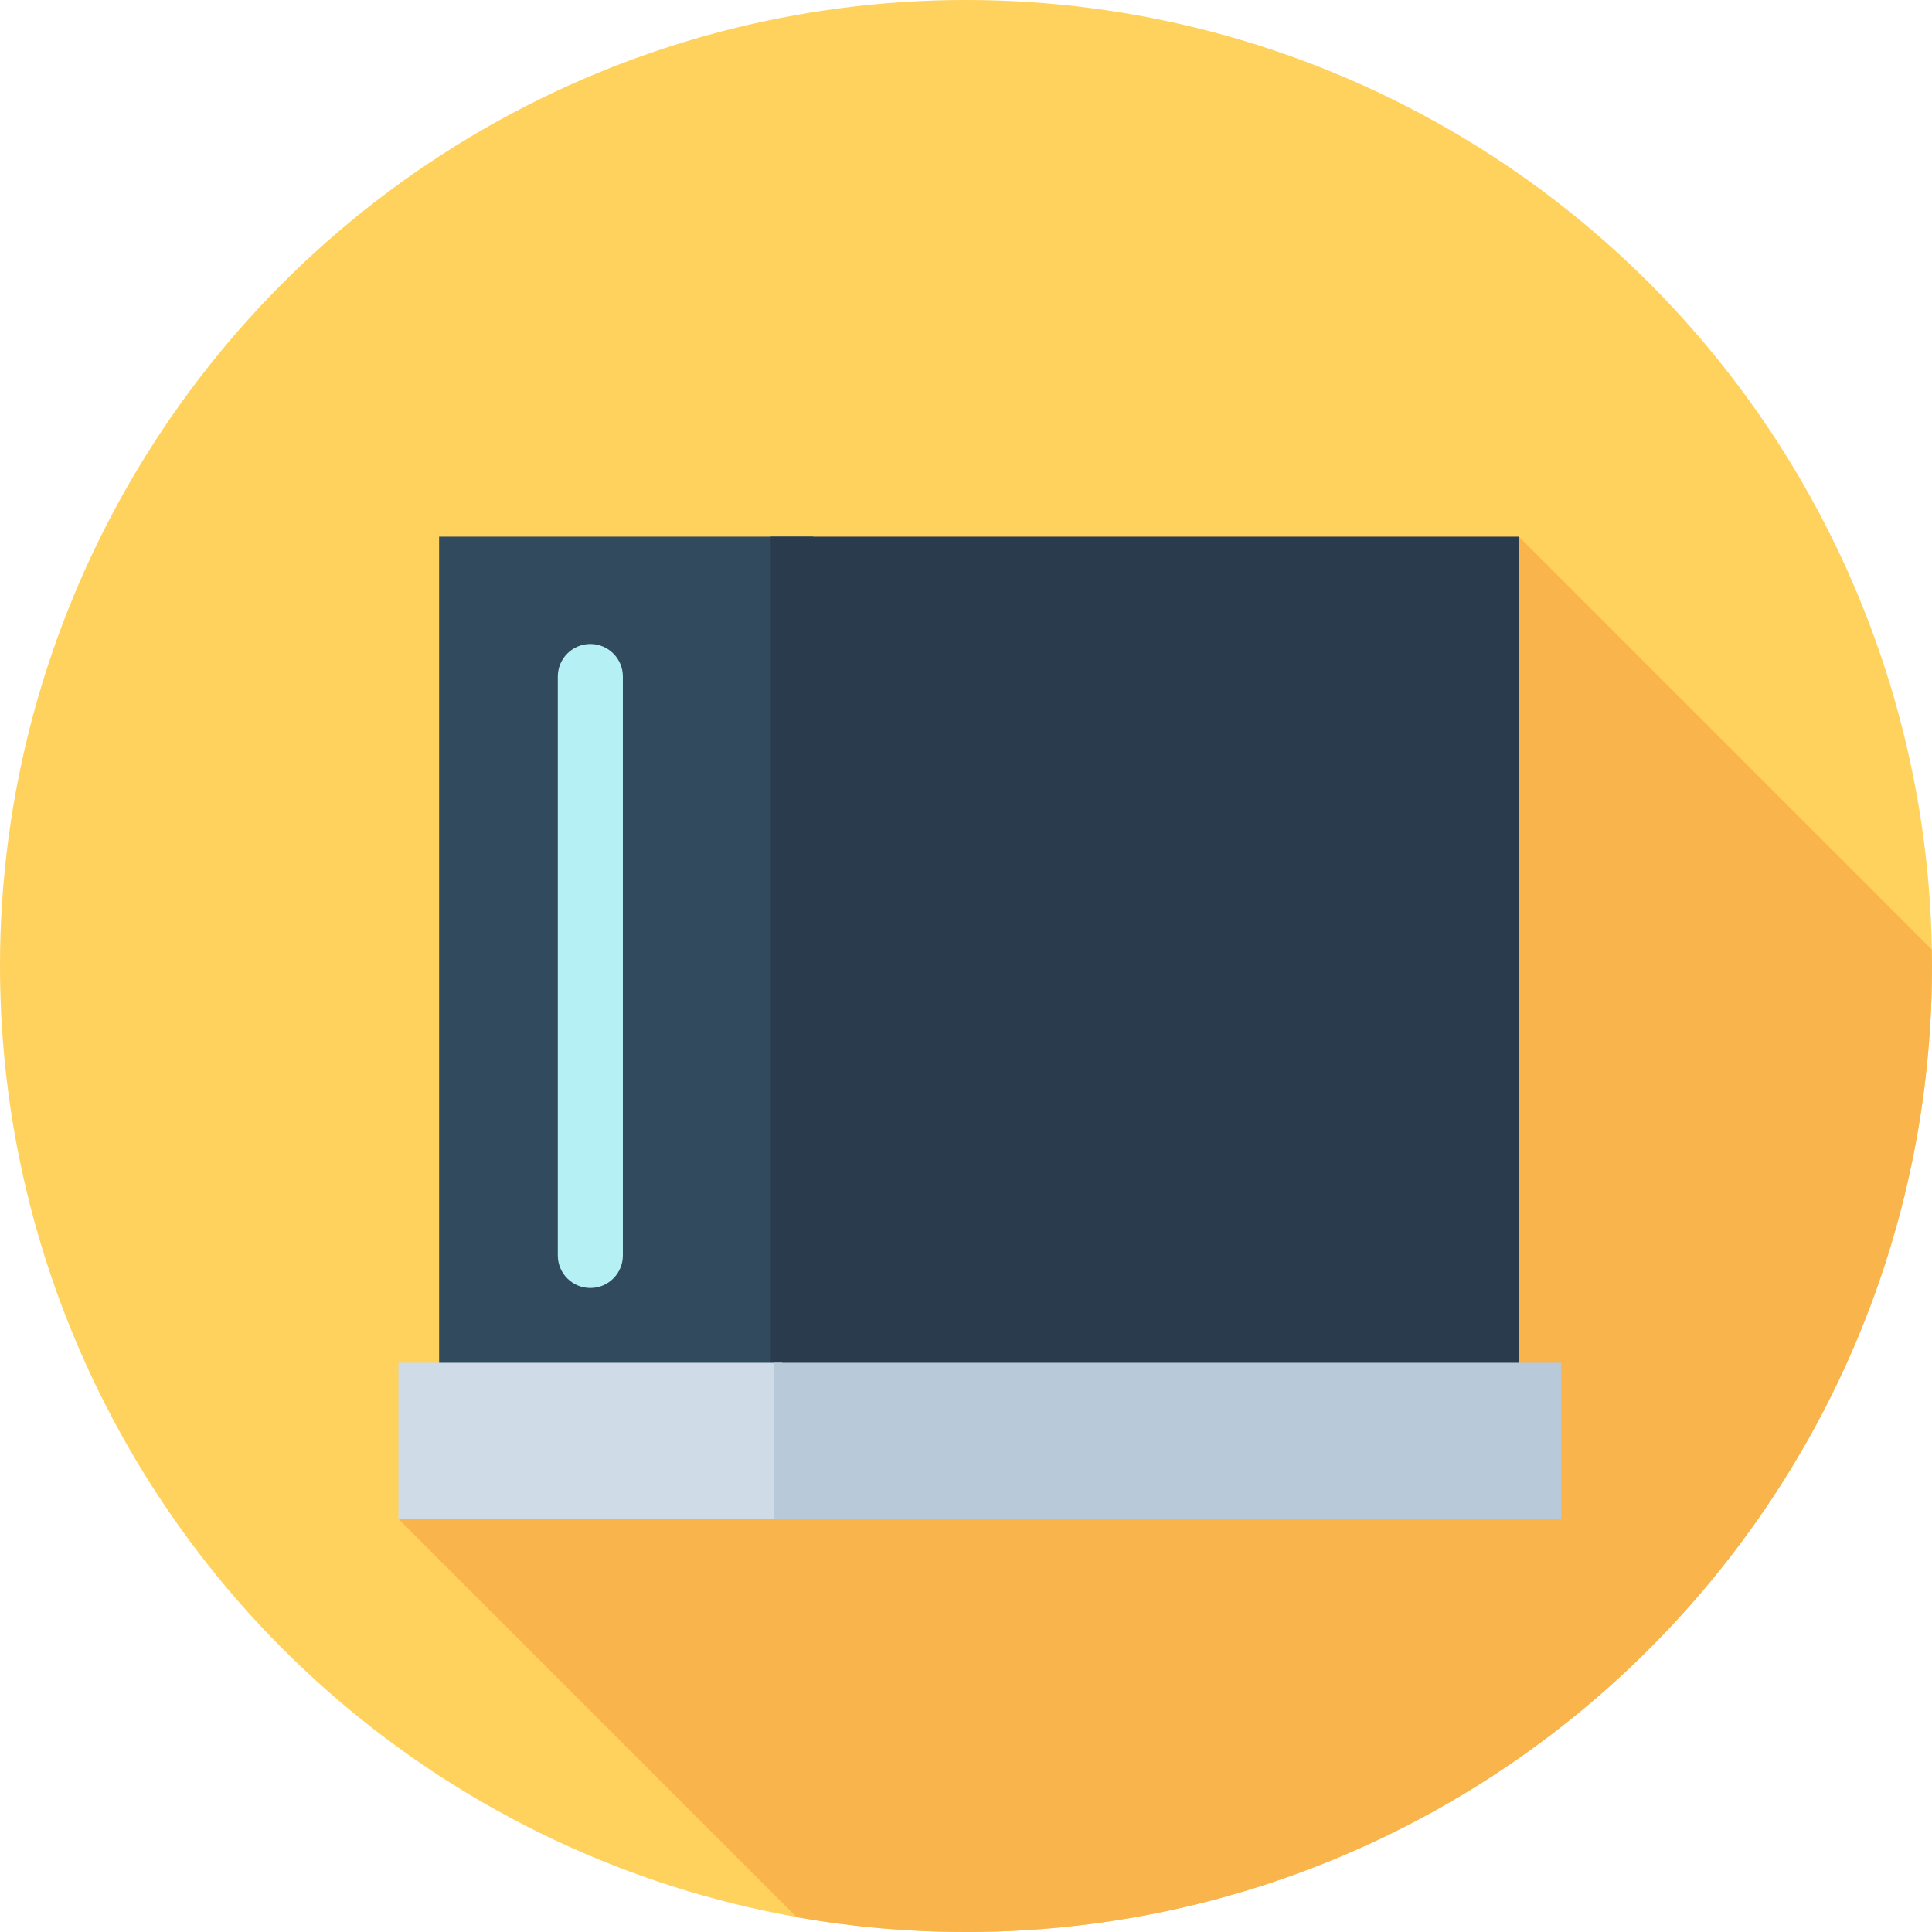
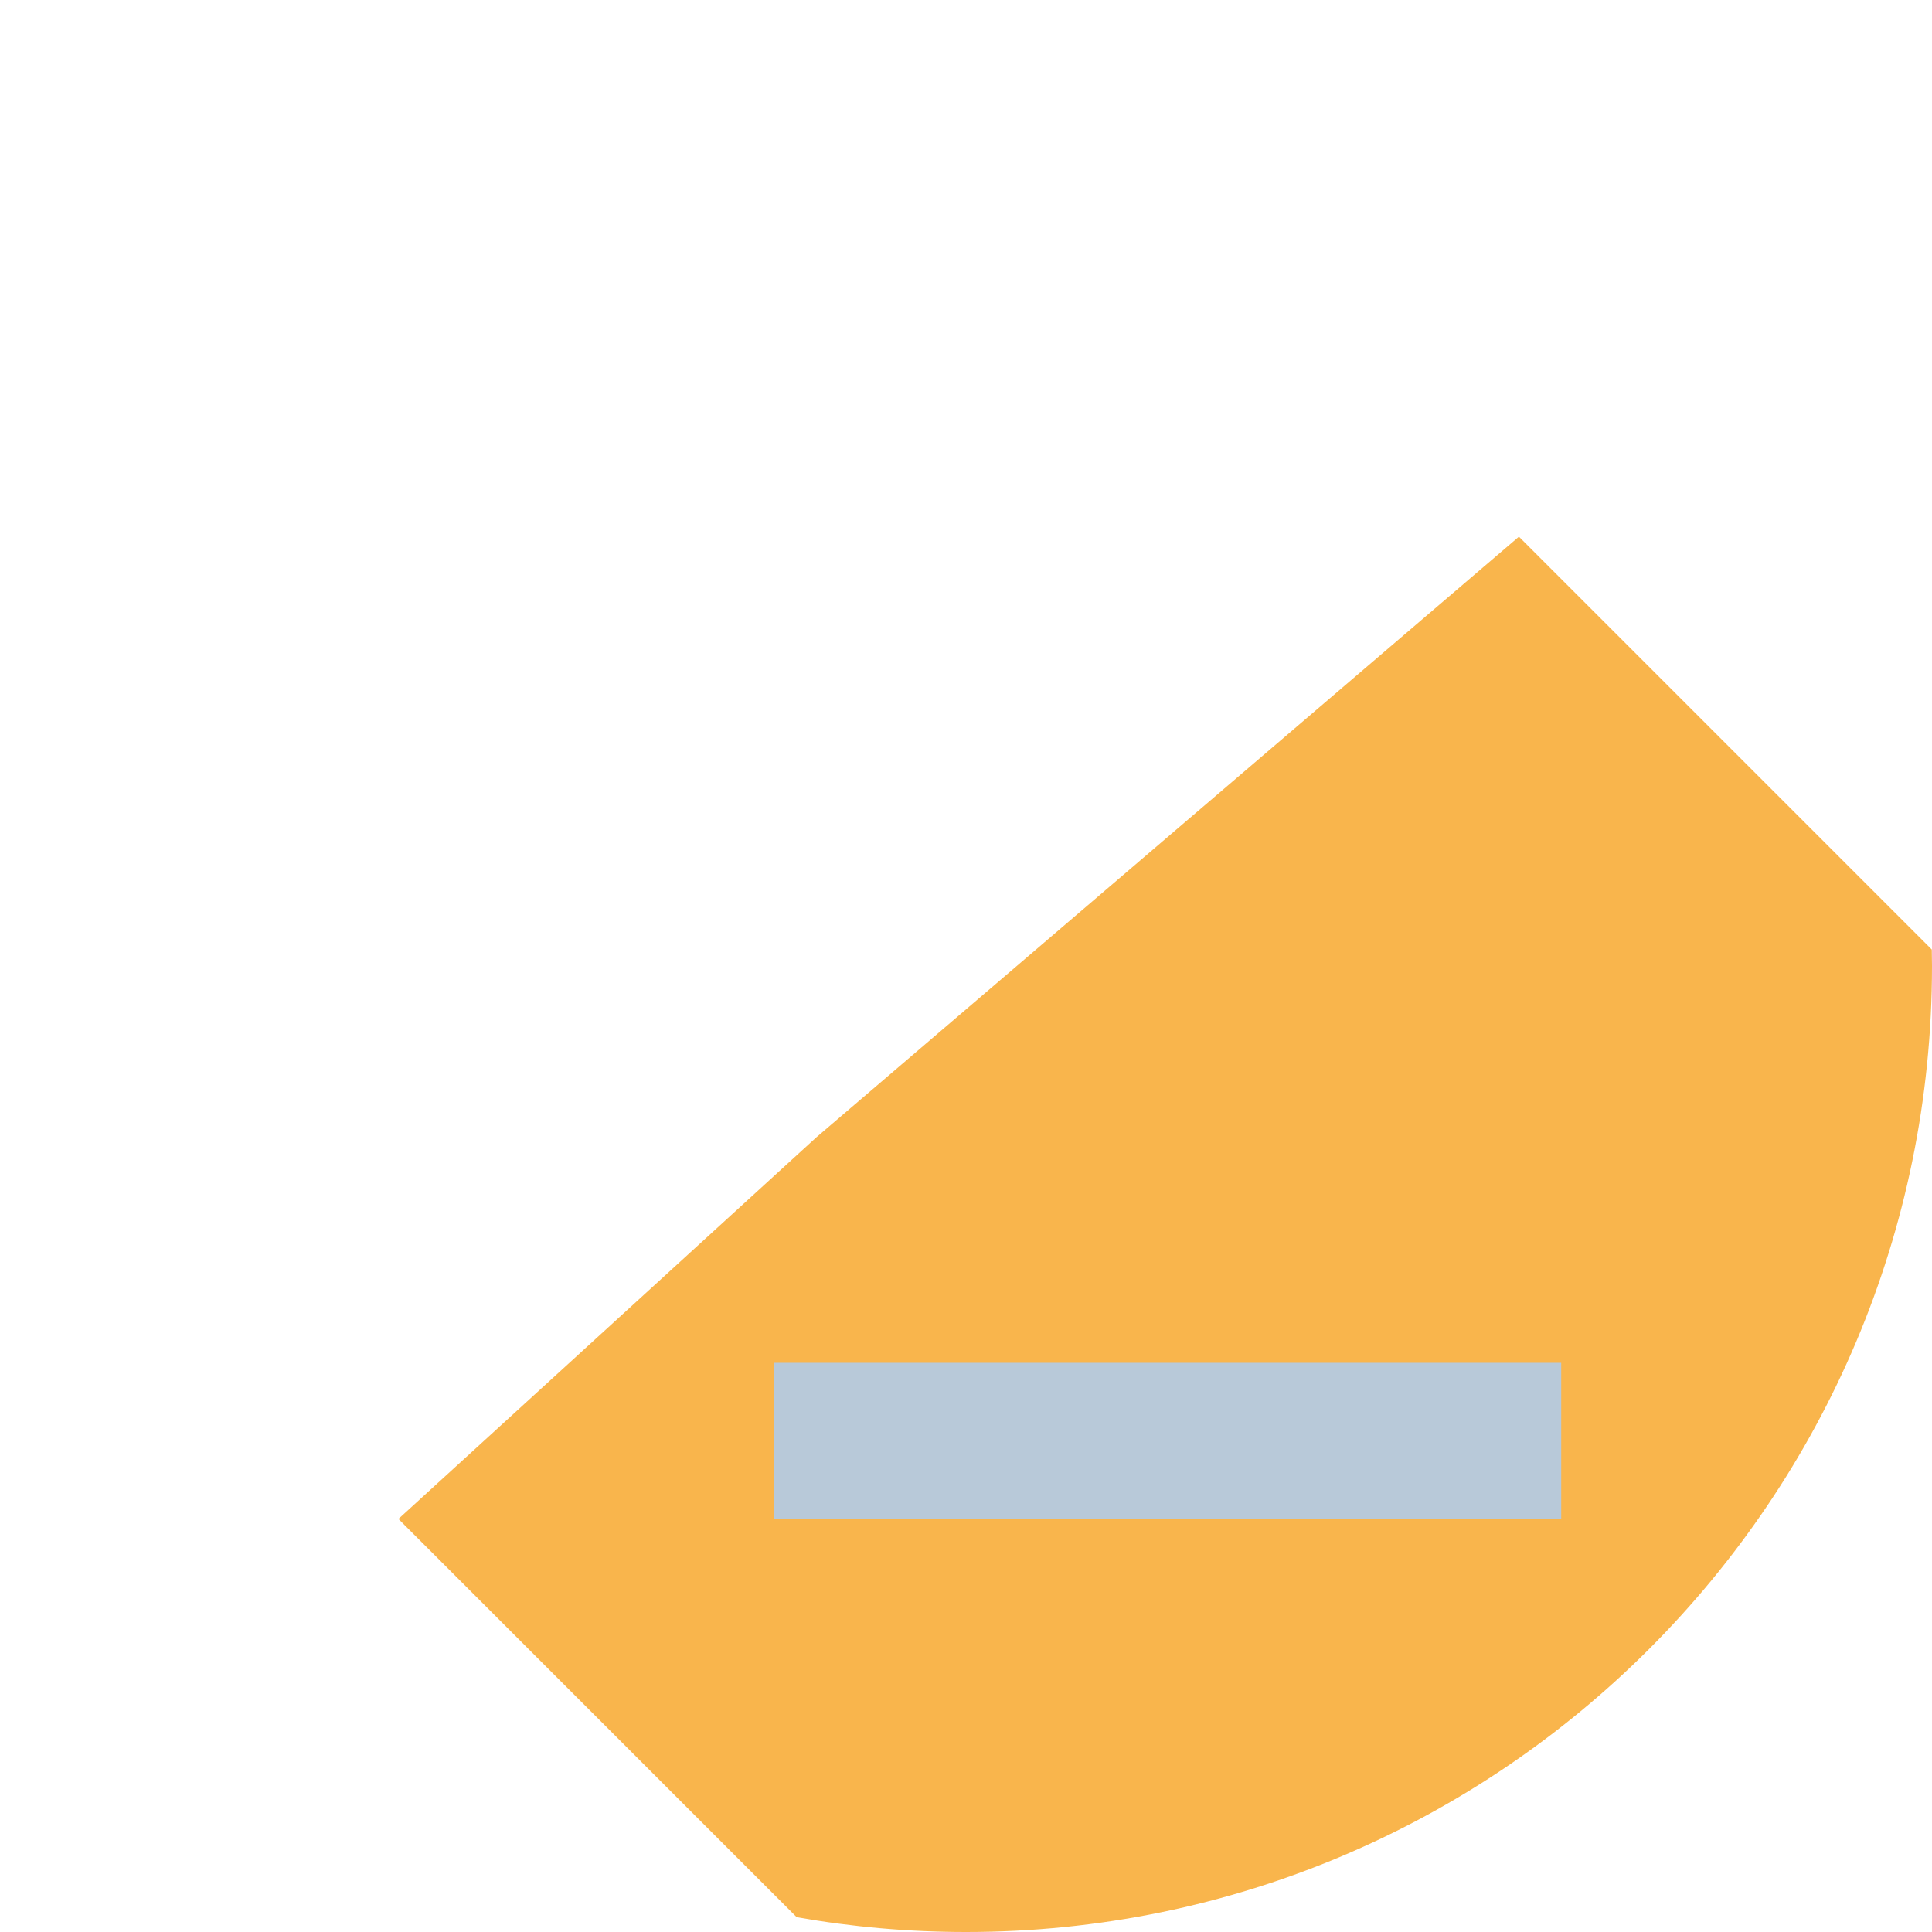
<svg xmlns="http://www.w3.org/2000/svg" version="1.1" id="Layer_1" viewBox="0 0 512 512" xml:space="preserve">
-   <circle style="fill:#FFD15D;" cx="256" cy="256" r="256" />
  <path style="fill:#F9B54C;" d="M512,256c0-1.458-0.031-2.91-0.055-4.363L402.532,142.222L216.35,301.396L105.589,402.532  l105.544,105.544c14.569,2.576,29.56,3.924,44.868,3.924C397.384,512,512,397.384,512,256z" />
-   <rect x="116.364" y="142.222" style="fill:#324A5E;" width="99.142" height="227.556" />
-   <rect x="204.248" y="142.222" style="fill:#2B3B4E;" width="198.284" height="227.556" />
-   <rect x="105.589" y="361.158" style="fill:#CFDBE6;" width="101.71" height="41.374" />
  <rect x="205.145" y="361.158" style="fill:#B8C9D9;" width="208.593" height="41.374" />
-   <path style="fill:#B5F1F4;" d="M156.444,341.333L156.444,341.333c-4.76,0-8.62-3.86-8.62-8.62V179.286c0-4.76,3.86-8.62,8.62-8.62  l0,0c4.76,0,8.62,3.86,8.62,8.62v153.428C165.064,337.474,161.204,341.333,156.444,341.333z" />
</svg>